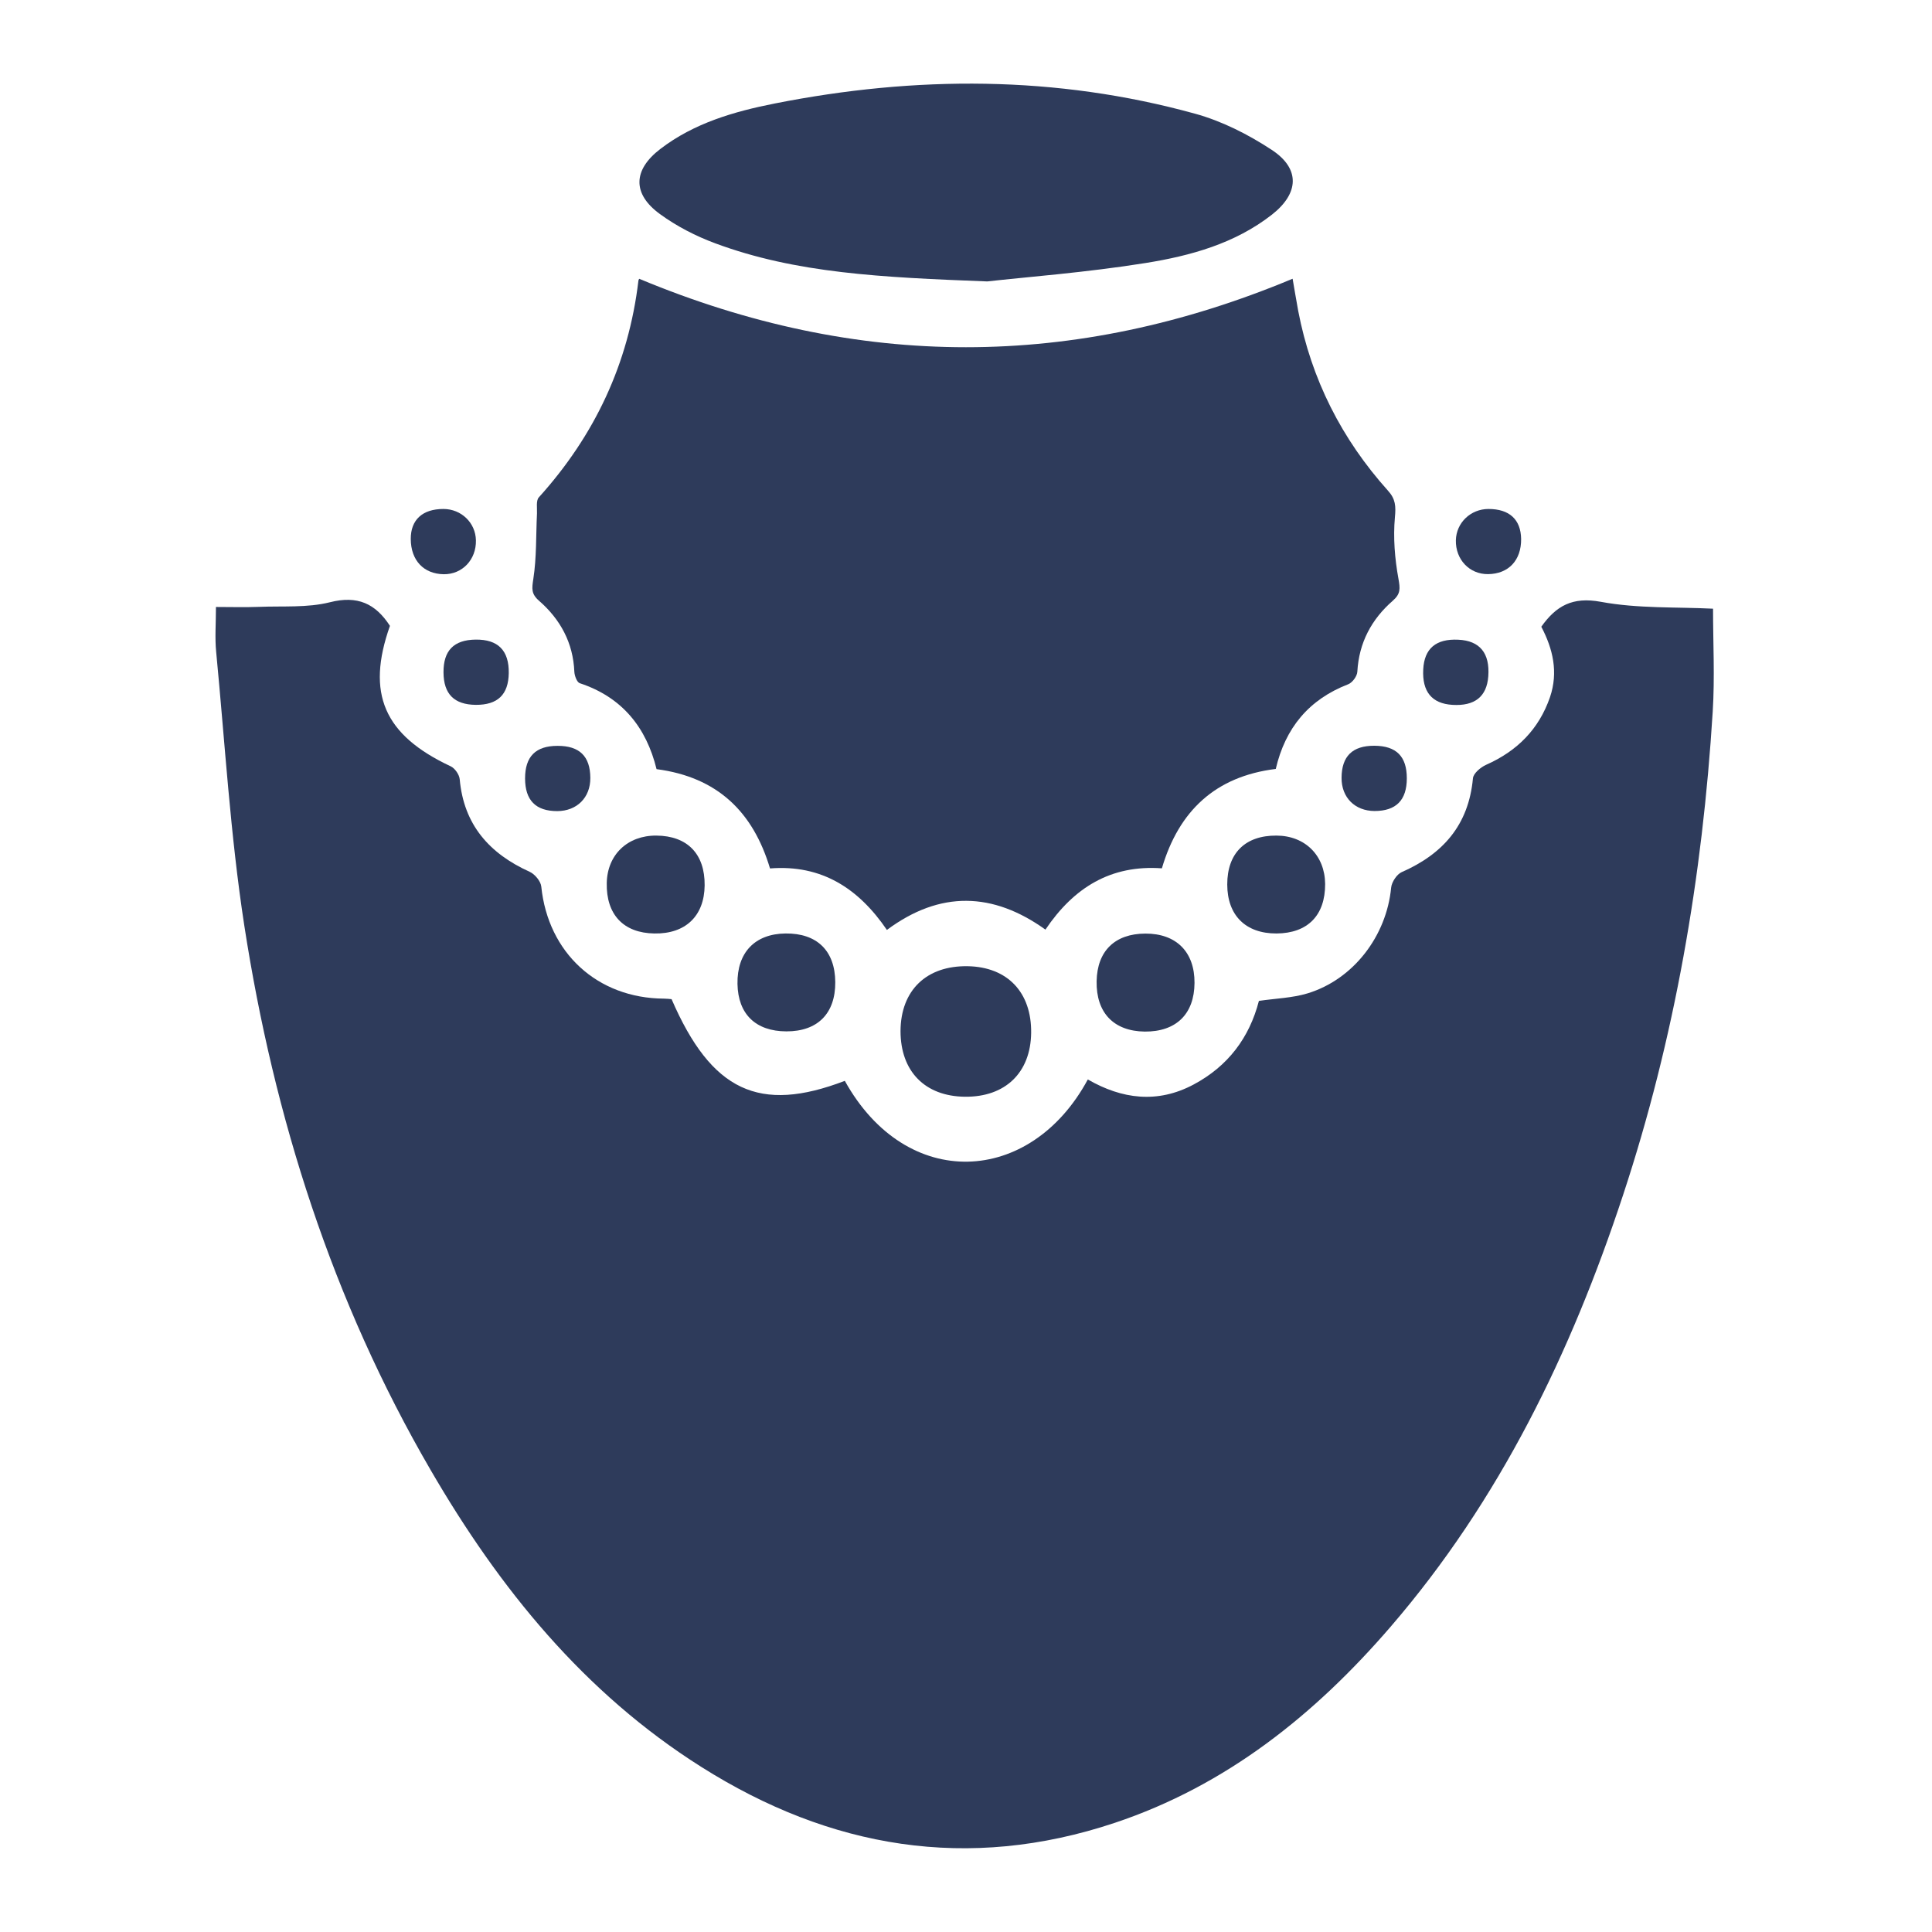
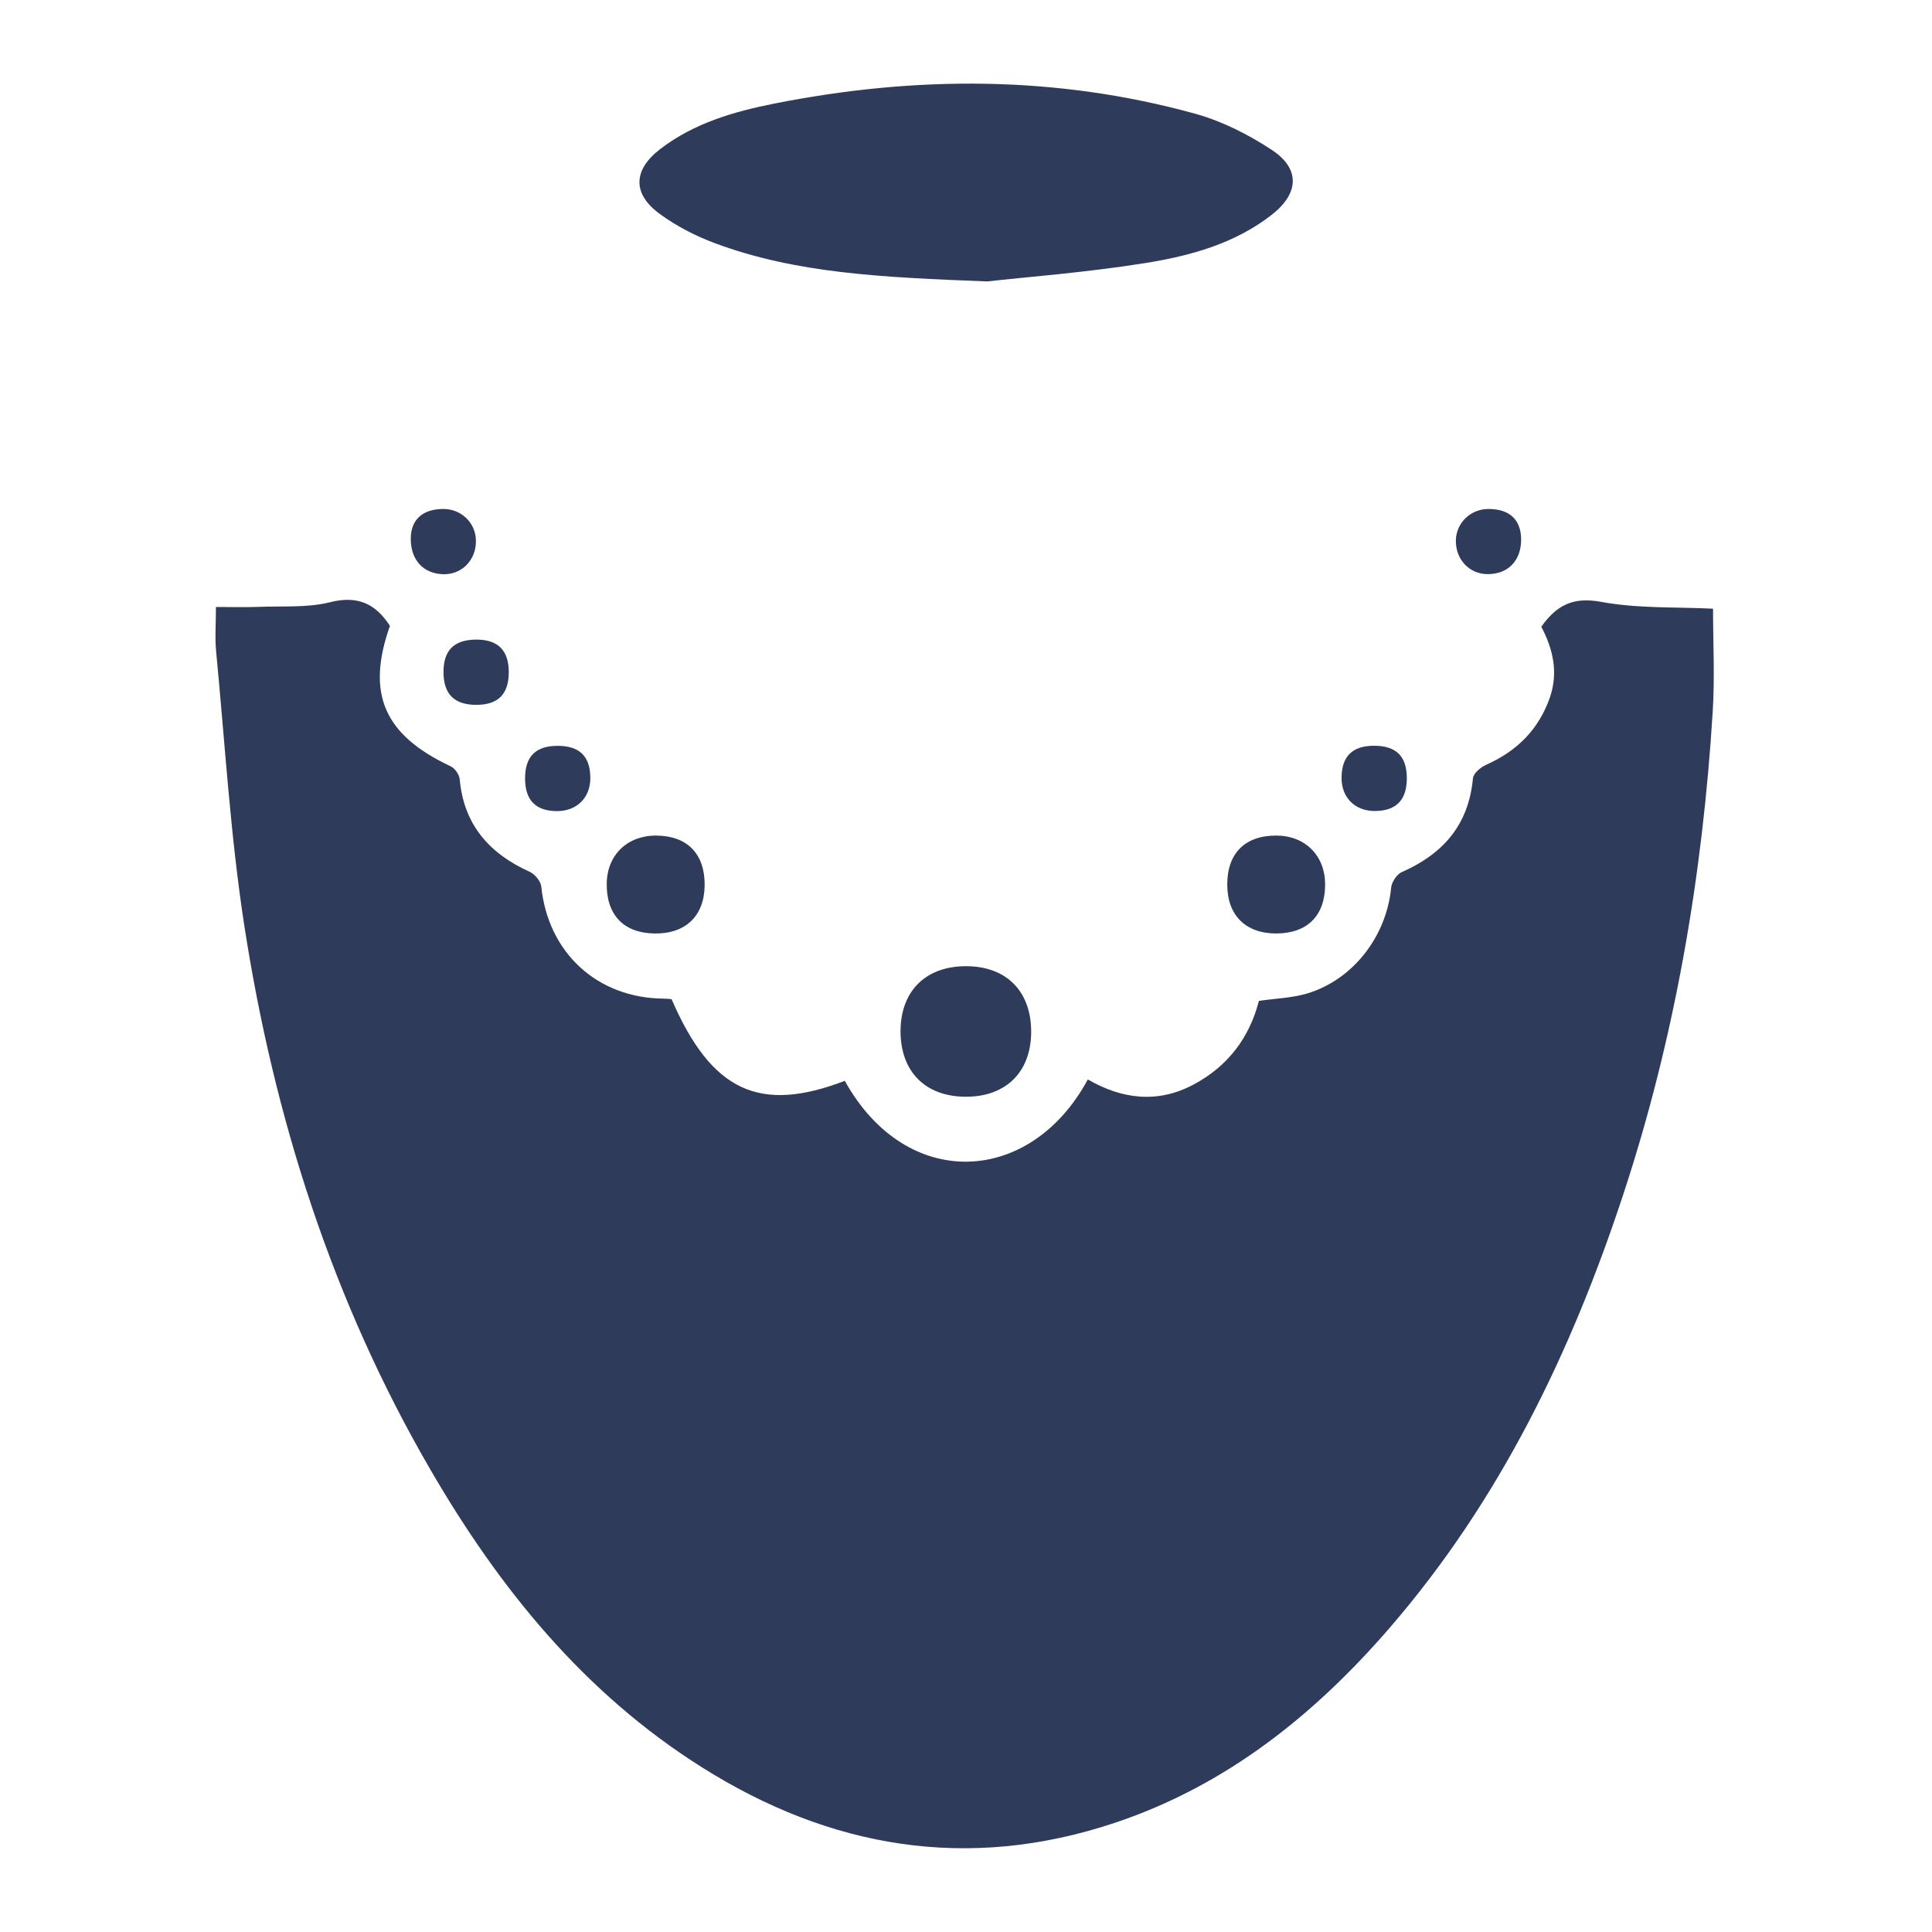
<svg xmlns="http://www.w3.org/2000/svg" version="1.0" id="Layer_1" x="0px" y="0px" viewBox="0 0 180 180" enable-background="new 0 0 180 180" xml:space="preserve">
  <path fill="#2E3B5B" d="M128.05,69.48c-2.05-0.01-3.05,0.98-3.06,2.99c-0.01,1.83,1.24,3.08,3.07,3.09c2.01,0,3.01-1.01,3.01-3.05  C131.07,70.47,130.09,69.49,128.05,69.48z" />
-   <path fill="#2E3B5B" d="M50.23,55.98c1.98,1.73,3.17,3.91,3.28,6.61c0.02,0.37,0.24,0.97,0.5,1.06c3.97,1.31,6.21,4.14,7.16,8.01  c5.66,0.74,8.99,3.97,10.57,9.25c4.82-0.38,8.26,1.87,10.89,5.73c4.96-3.69,9.89-3.53,14.77-0.03c2.65-3.93,6.1-6.05,10.85-5.71  c1.58-5.37,5.01-8.57,10.61-9.26c0.89-3.82,3.08-6.47,6.75-7.89c0.39-0.15,0.83-0.75,0.85-1.17c0.15-2.7,1.32-4.88,3.3-6.61  c0.75-0.65,0.69-1.14,0.53-2.05c-0.34-1.87-0.5-3.83-0.33-5.72c0.1-1.04,0.06-1.71-0.64-2.48c-4.32-4.81-7.15-10.39-8.37-16.76  c-0.2-1.07-0.37-2.15-0.52-2.99c-20.38,8.51-40.49,8.5-60.86,0.01c0.03-0.05-0.08,0.05-0.09,0.17c-0.92,7.73-4.07,14.42-9.28,20.19  c-0.27,0.3-0.15,0.98-0.17,1.49c-0.1,2.04-0.03,4.1-0.34,6.1C49.55,54.84,49.48,55.33,50.23,55.98z" />
  <path fill="#2E3B5B" d="M114.34,82.4c0,2.88,1.71,4.58,4.59,4.57c2.91-0.02,4.54-1.69,4.53-4.61c-0.02-2.66-1.87-4.5-4.53-4.51  C116.01,77.83,114.34,79.49,114.34,82.4z" />
-   <path fill="#2E3B5B" d="M102.17,91.42c-0.05,2.94,1.59,4.65,4.48,4.69c2.93,0.02,4.62-1.63,4.64-4.53c0.02-2.89-1.7-4.61-4.58-4.6  C103.87,86.99,102.22,88.6,102.17,91.42z" />
  <path fill="#2E3B5B" d="M138.64,53.49c1.91-0.02,3.1-1.29,3.08-3.28c-0.03-1.81-1.09-2.79-3.04-2.79c-1.66,0-3,1.28-3.04,2.91  C135.6,52.13,136.91,53.51,138.64,53.49z" />
  <path fill="#2E3B5B" d="M83.9,96.06c0,3.75,2.27,6.08,6,6.12c3.76,0.04,6.12-2.24,6.17-5.94c0.05-3.78-2.2-6.15-5.9-6.22  C86.32,89.95,83.92,92.26,83.9,96.06z" />
  <path fill="#2E3B5B" d="M61.48,19.94c1.56,1.14,3.35,2.06,5.16,2.73c7.52,2.79,15.42,3.17,25.34,3.55  c3.62-0.41,9.24-0.83,14.78-1.72c4.17-0.67,8.3-1.81,11.74-4.5c2.54-1.99,2.65-4.29-0.02-6.04c-2.19-1.44-4.64-2.68-7.15-3.37  C98.38,7.02,85.3,7.05,72.19,9.64c-3.8,0.75-7.53,1.83-10.67,4.24C58.97,15.83,58.9,18.06,61.48,19.94z" />
-   <path fill="#2E3B5B" d="M135.31,65.67c2.08,0.13,3.21-0.76,3.35-2.66c0.16-2.16-0.79-3.32-2.8-3.41c-2.07-0.1-3.16,0.82-3.26,2.76  C132.49,64.44,133.4,65.55,135.31,65.67z" />
  <path fill="#2E3B5B" d="M41.34,53.5c1.73,0.02,3.04-1.36,3-3.16c-0.03-1.63-1.36-2.92-3.03-2.92c-1.95,0-3.05,1.01-3.04,2.8  C38.28,52.21,39.47,53.47,41.34,53.5z" />
  <path fill="#2E3B5B" d="M41.32,62.64c0.01,2.02,0.99,3.01,3.01,3.03c2.04,0.01,3.04-0.95,3.07-2.96c0.03-2.11-1-3.15-3.1-3.12  C42.28,59.62,41.31,60.61,41.32,62.64z" />
-   <path fill="#2E3B5B" d="M68.71,91.67c0.05,2.81,1.69,4.41,4.55,4.42c2.91,0.01,4.58-1.66,4.56-4.59c-0.02-2.92-1.7-4.56-4.63-4.53  C70.33,87,68.66,88.75,68.71,91.67z" />
  <path fill="#2E3B5B" d="M149.15,56.07c-2.65-0.49-4.16,0.37-5.55,2.32c1.08,2.06,1.6,4.23,0.81,6.56c-1.03,2.99-3.06,5.02-5.94,6.3  c-0.52,0.23-1.2,0.8-1.24,1.27c-0.4,4.33-2.78,7.04-6.63,8.73c-0.46,0.2-0.94,0.93-0.99,1.45c-0.43,4.5-3.51,8.55-7.79,9.85  c-1.42,0.43-2.96,0.47-4.53,0.7c-0.89,3.44-2.89,6.09-6.08,7.79c-3.37,1.8-6.69,1.36-9.86-0.47c-5.34,9.9-16.9,10.48-22.64,0.13  c-7.97,3.05-12.43,0.96-16.14-7.61c-0.22-0.02-0.47-0.05-0.72-0.05C55.65,93,51.06,88.77,50.43,82.6c-0.05-0.5-0.6-1.16-1.09-1.38  c-3.75-1.7-6.13-4.38-6.51-8.62c-0.04-0.43-0.44-1.01-0.83-1.2c-6.24-2.92-7.9-6.79-5.67-13.09c-1.35-2.08-3.02-2.85-5.59-2.2  c-2.11,0.53-4.4,0.34-6.61,0.43c-1.31,0.05-2.62,0.01-4.01,0.01c0,1.55-0.11,2.87,0.02,4.18c0.82,8.51,1.32,17.06,2.62,25.5  c2.77,17.9,8.2,34.97,17.35,50.71c6.41,11.04,14.3,20.78,25.23,27.68c12.01,7.59,24.86,9.77,38.52,5.21  c10.39-3.47,18.64-10.08,25.7-18.27c10.17-11.8,16.81-25.52,21.65-40.2c4.83-14.63,7.41-29.7,8.36-45.06  c0.2-3.19,0.03-6.4,0.03-9.59C156.19,56.54,152.59,56.71,149.15,56.07z" />
  <path fill="#2E3B5B" d="M56.53,82.27c-0.06,2.94,1.56,4.66,4.44,4.7c2.9,0.05,4.65-1.63,4.68-4.48c0.03-2.93-1.61-4.62-4.5-4.64  C58.47,77.83,56.58,79.63,56.53,82.27z" />
  <path fill="#2E3B5B" d="M51.92,75.57c1.84-0.01,3.09-1.27,3.08-3.09c-0.01-2.02-1.01-3-3.06-2.99c-2.03,0-3.02,0.99-3.02,3.03  C48.92,74.56,49.91,75.57,51.92,75.57z" />
</svg>